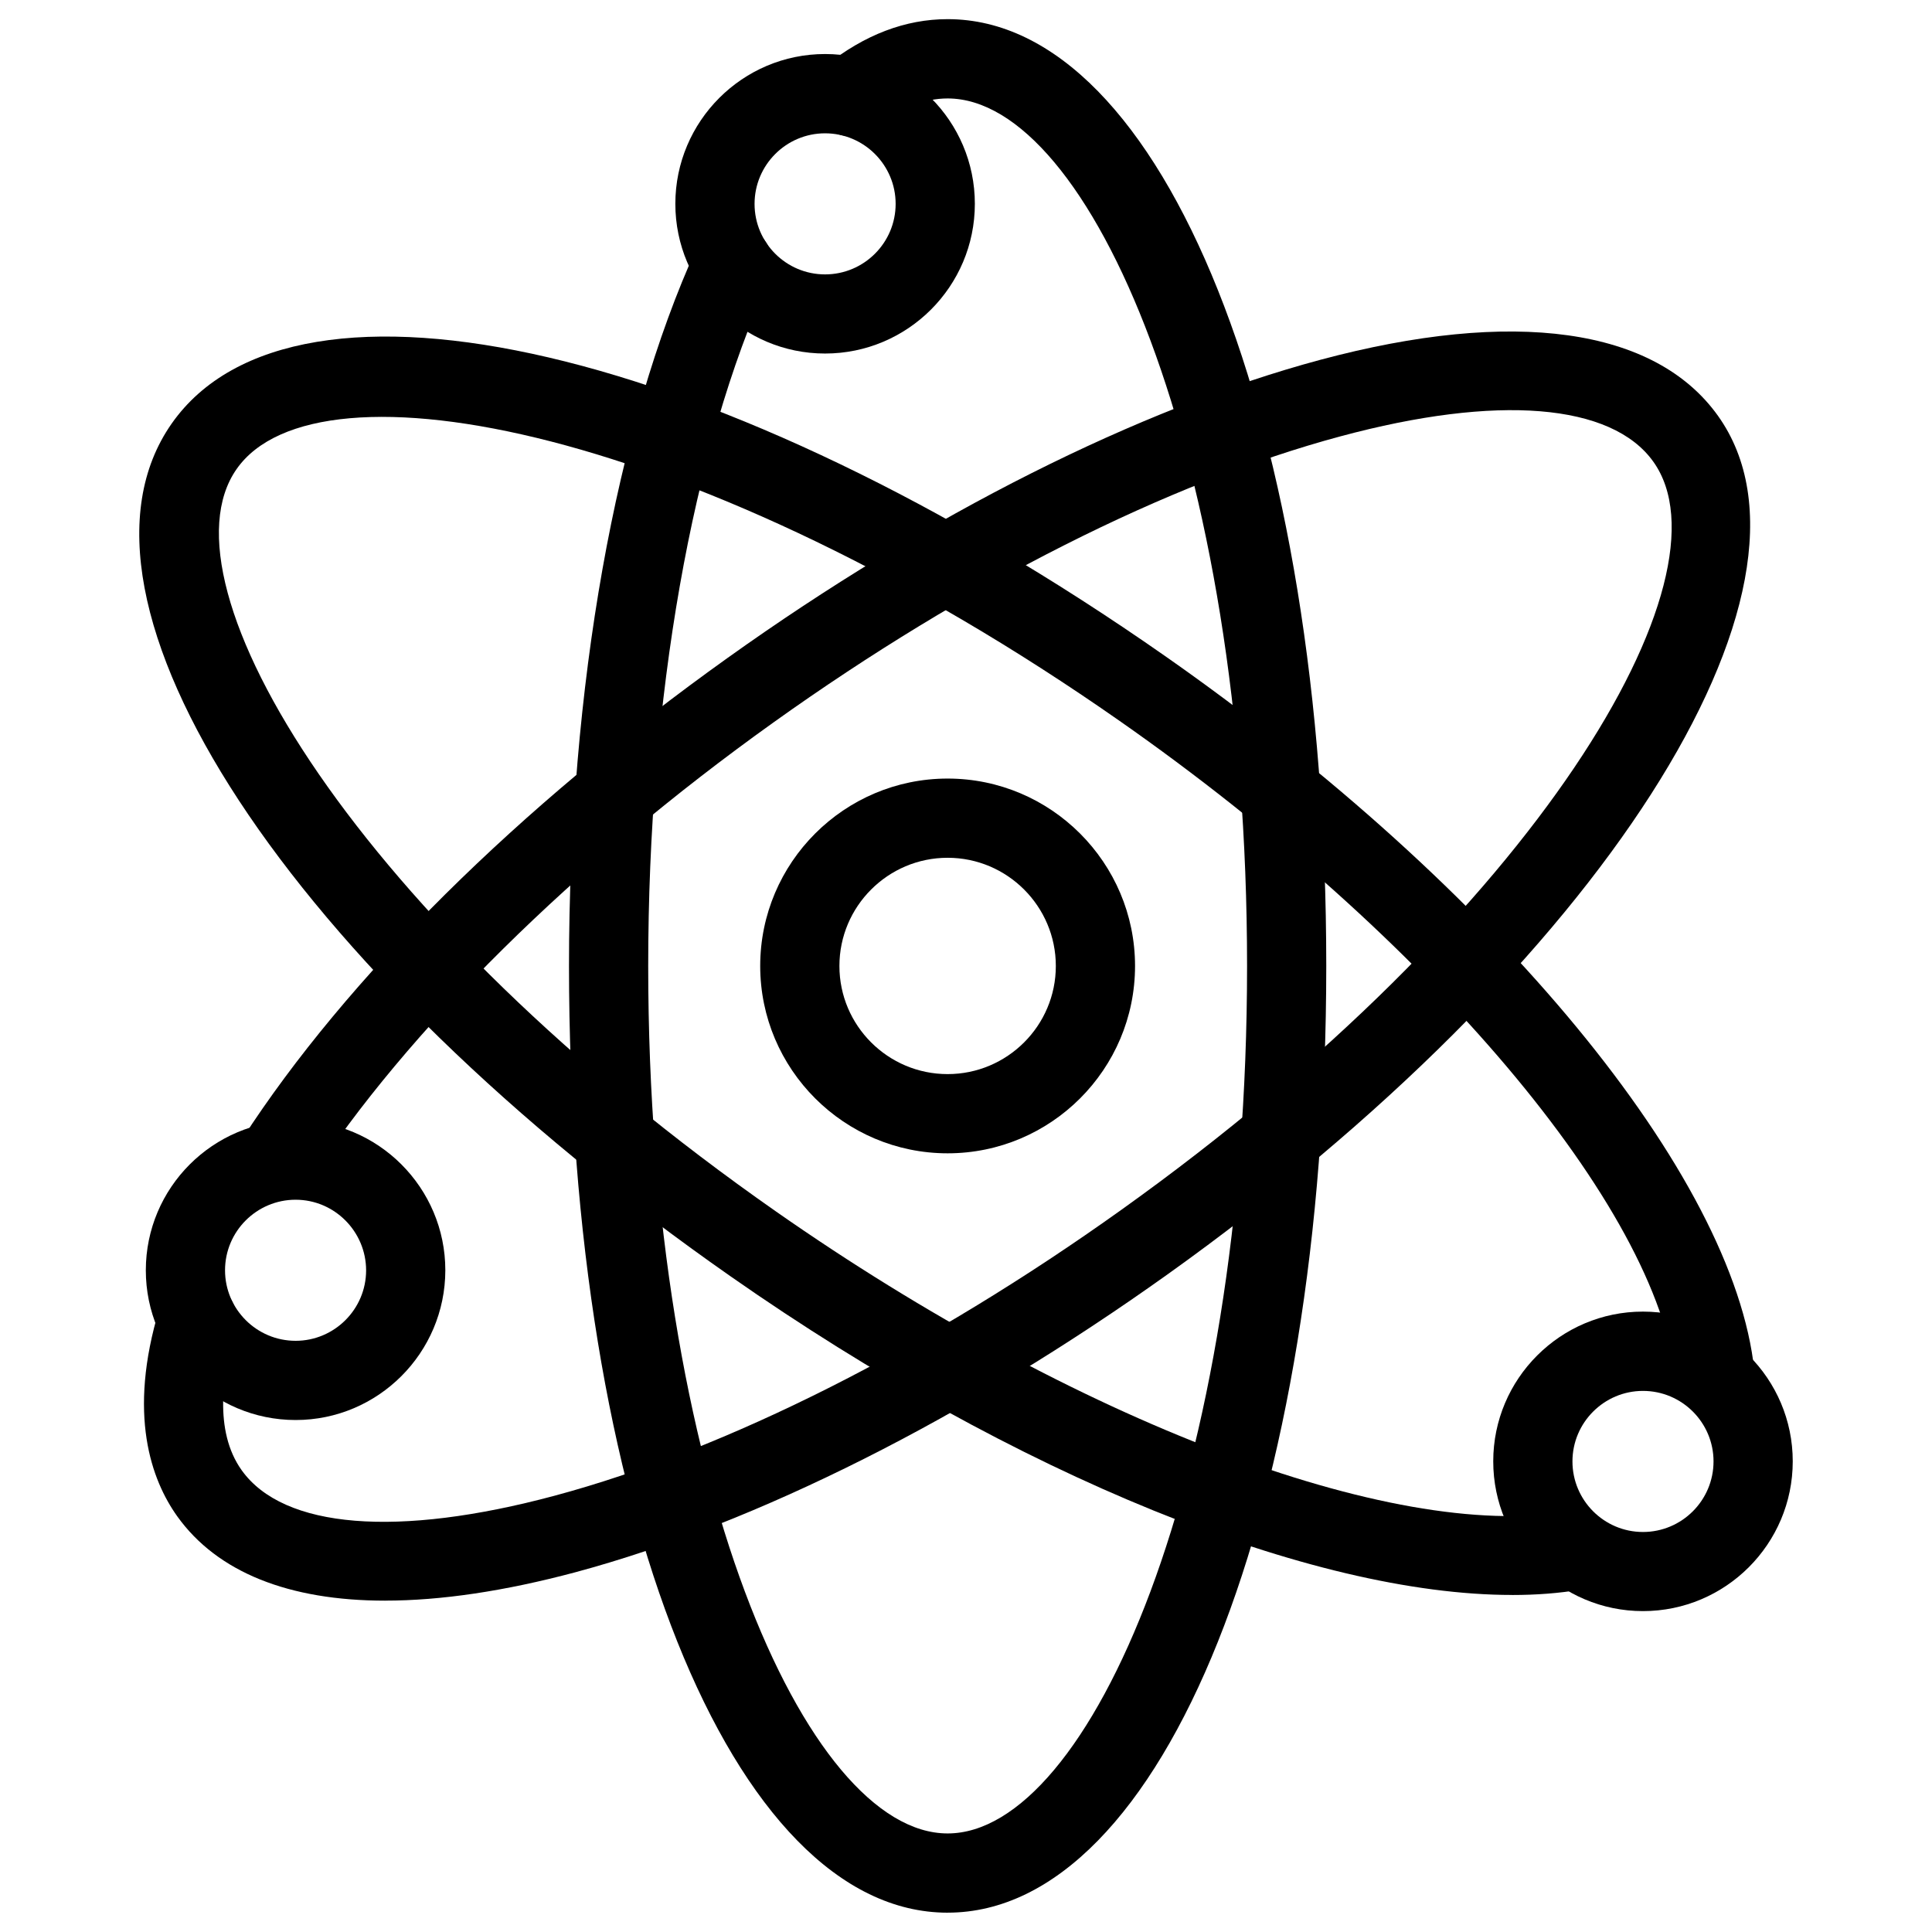
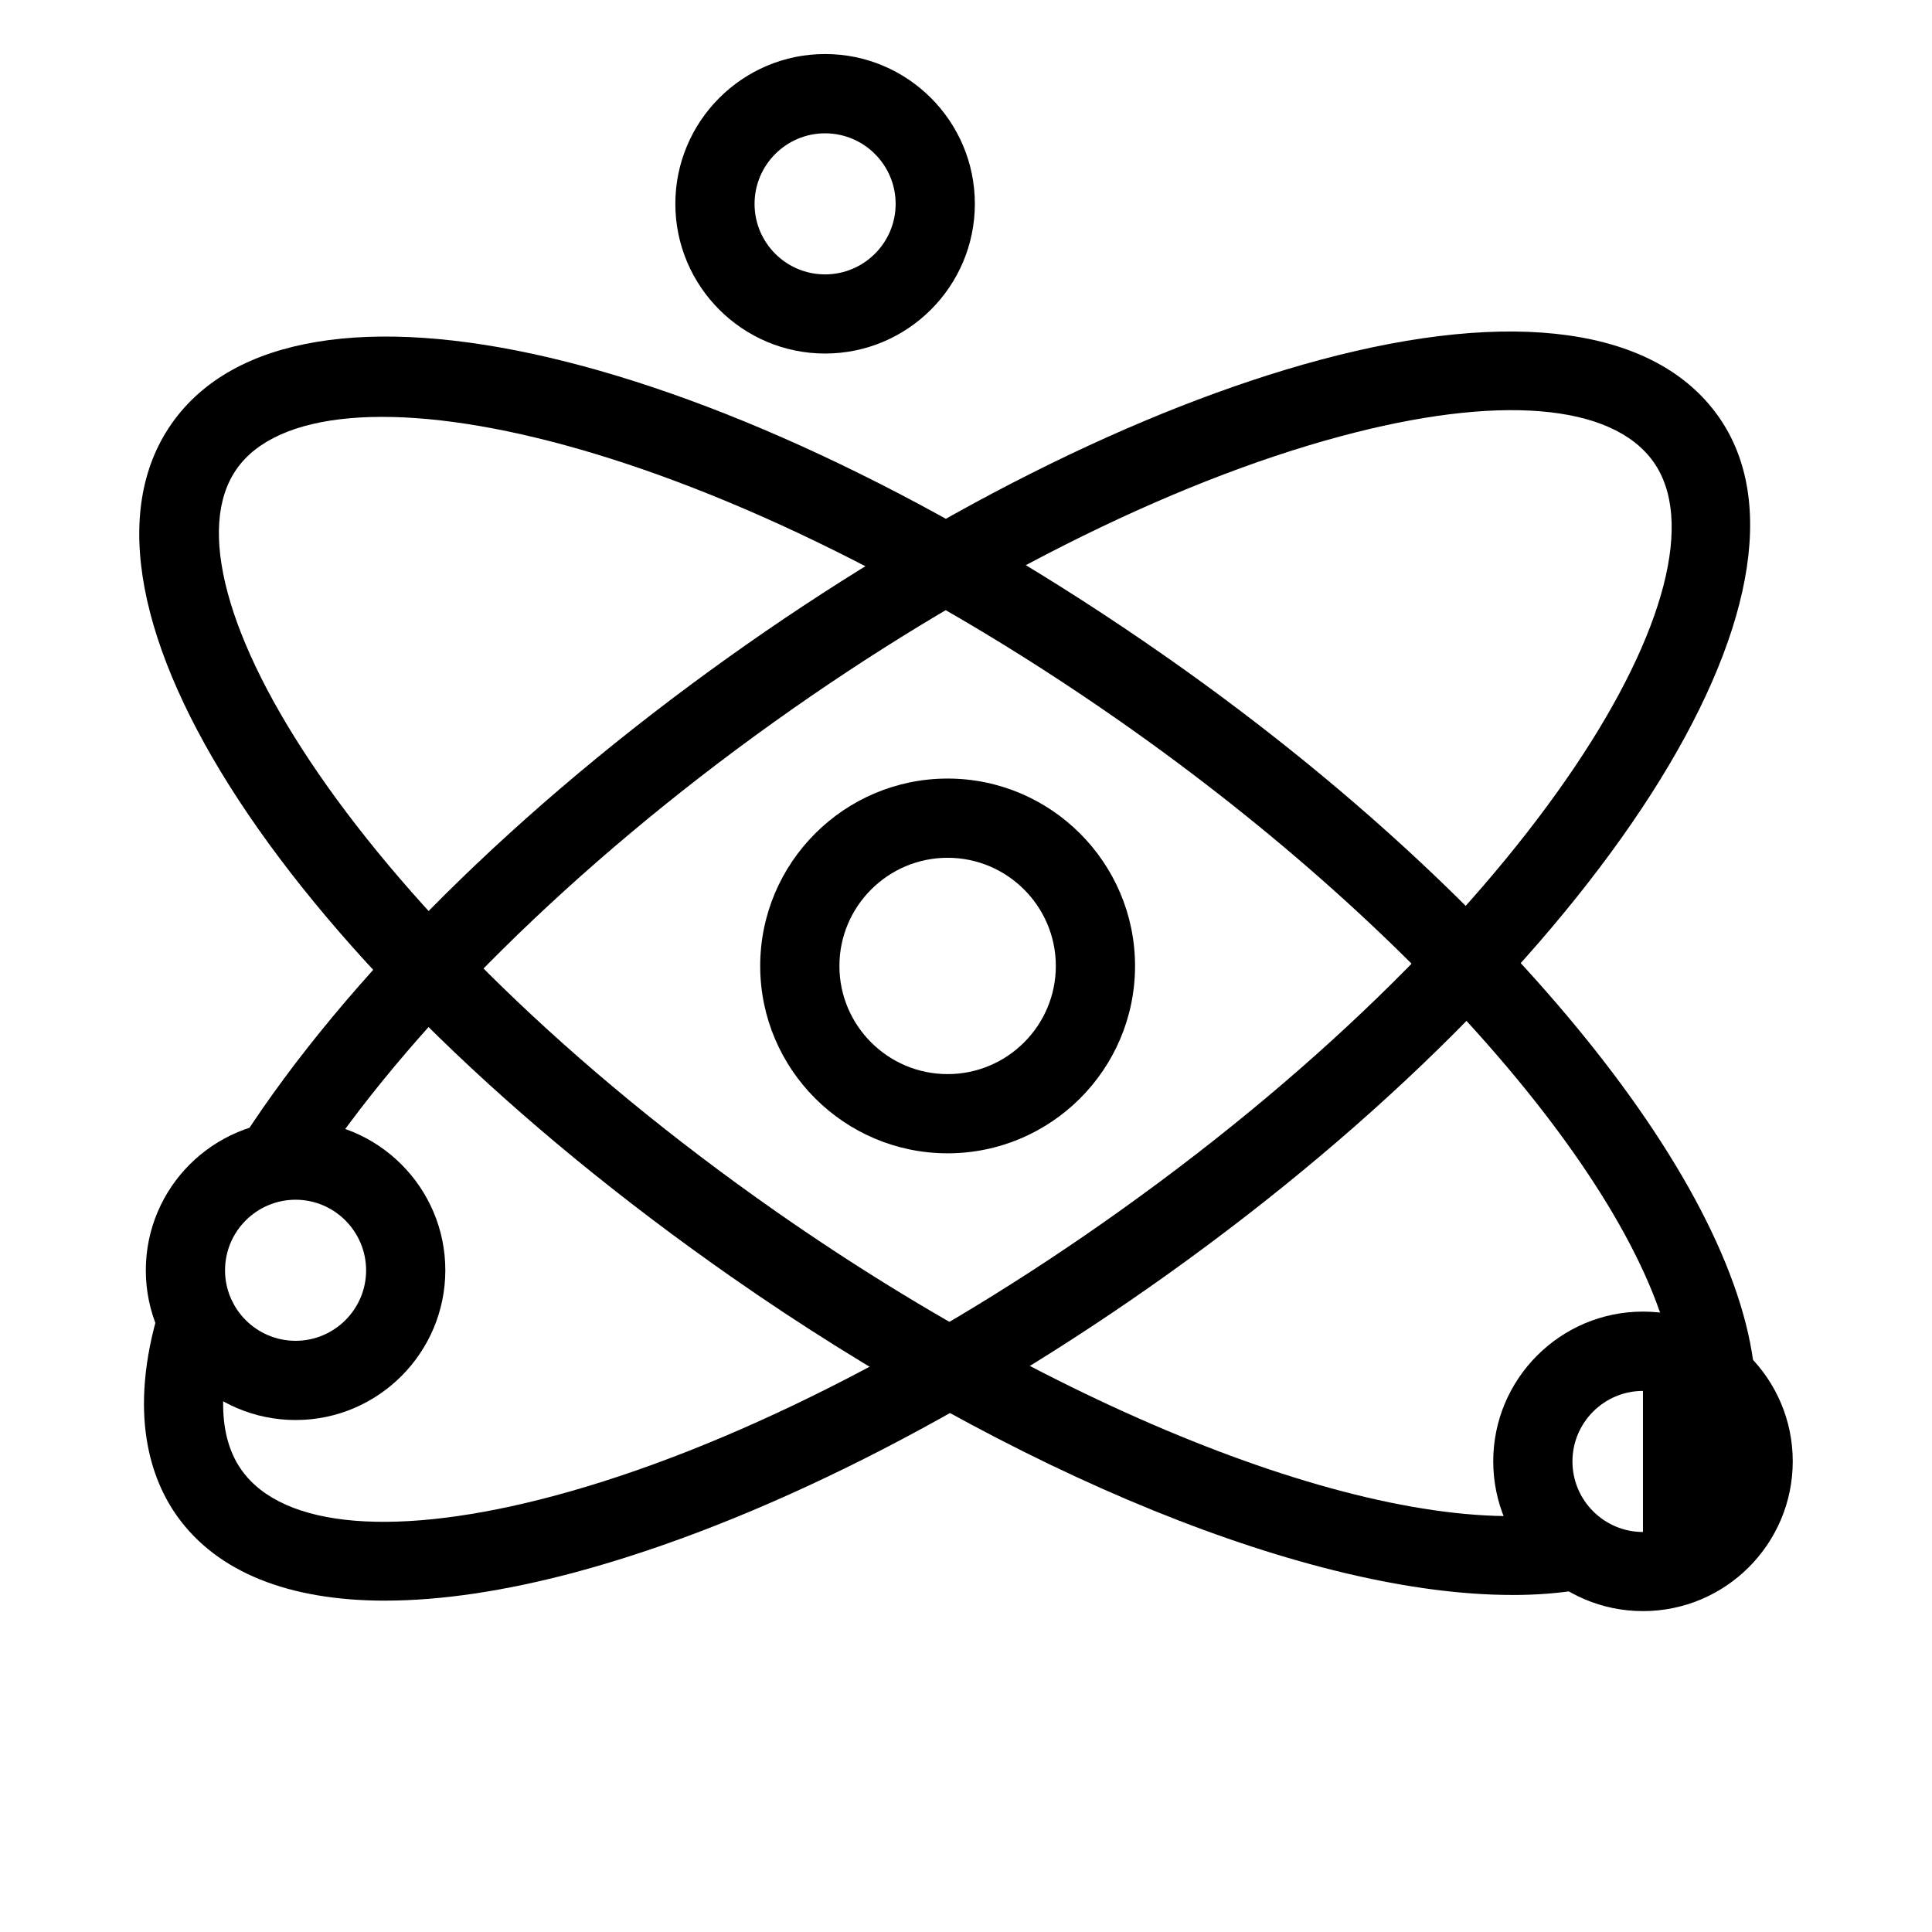
<svg xmlns="http://www.w3.org/2000/svg" fill="#000000" width="800px" height="800px" version="1.1" viewBox="144 144 512 512">
  <g>
    <path d="m362.65 237.69c-21.875 0-39.676-17.801-39.676-39.676s17.801-39.695 39.676-39.695c21.895 0 39.695 17.801 39.695 39.695 0.004 21.875-17.801 39.676-39.695 39.676zm0-58.359c-10.285 0-18.684 8.375-18.684 18.703 0 10.309 8.375 18.684 18.684 18.684s18.703-8.375 18.703-18.684c0.004-10.324-8.395-18.703-18.703-18.703z" />
-     <path d="m395.13 650.88c-57.223 0-100.34-107.86-100.34-250.88 0-73.785 12.363-143.19 33.883-190.4 2.414-5.269 8.734-7.578 13.898-5.207 5.289 2.414 7.598 8.629 5.207 13.918-20.344 44.586-31.996 110.8-31.996 181.69 0 135.48 41.816 229.88 79.352 229.88s79.352-94.402 79.352-229.88c0-135.48-41.816-229.91-79.352-229.91-6.32 0-12.762 2.602-19.188 7.703-4.492 3.633-11.105 2.898-14.738-1.66-3.633-4.555-2.875-11.148 1.66-14.758 10.223-8.164 21.074-12.301 32.266-12.301 57.223 0 100.34 107.86 100.34 250.9-0.004 143.04-43.121 250.9-100.34 250.9z" />
    <path d="m222.34 520.32c-21.895 0-39.695-17.801-39.695-39.676 0-21.895 17.801-39.695 39.695-39.695 21.875 0 39.676 17.801 39.676 39.695-0.023 21.875-17.805 39.676-39.676 39.676zm0-58.379c-10.309 0-18.703 8.375-18.703 18.703 0 10.285 8.375 18.684 18.703 18.684 10.285 0 18.684-8.375 18.684-18.684-0.023-10.305-8.398-18.703-18.684-18.703z" />
-     <path d="m579.4 570.96c-21.875 0-39.676-17.801-39.676-39.695 0-21.875 17.801-39.676 39.676-39.676 21.895 0 39.695 17.801 39.695 39.676 0 21.895-17.801 39.695-39.695 39.695zm0-58.355c-10.285 0-18.684 8.375-18.684 18.684s8.375 18.703 18.684 18.703c10.309 0 18.703-8.375 18.703-18.703 0-10.309-8.375-18.684-18.703-18.684z" />
+     <path d="m579.4 570.96c-21.875 0-39.676-17.801-39.676-39.695 0-21.875 17.801-39.676 39.676-39.676 21.895 0 39.695 17.801 39.695 39.676 0 21.895-17.801 39.695-39.695 39.695zm0-58.355c-10.285 0-18.684 8.375-18.684 18.684s8.375 18.703 18.684 18.703z" />
    <path d="m395.13 449.64c-27.395 0-49.668-22.293-49.668-49.645 0-27.395 22.293-49.668 49.668-49.668s49.668 22.293 49.668 49.668c0 27.371-22.273 49.645-49.668 49.645zm0-78.32c-15.809 0-28.676 12.867-28.676 28.676s12.867 28.652 28.676 28.652 28.676-12.848 28.676-28.652c0-15.809-12.871-28.676-28.676-28.676z" />
    <path d="m246.09 568.19c-25.566 0-44.504-7.535-55.105-22.336-6.863-9.613-13.266-26.977-4.746-55.043 1.68-5.543 7.453-8.668 13.098-6.992 5.562 1.68 8.668 7.559 6.992 13.098-3.336 10.957-5.75 26.262 1.723 36.715 11.082 15.492 41.27 17.926 82.961 6.738 45.637-12.258 98.977-39.172 150.22-75.801 110.23-78.742 162.75-167.64 140.92-198.21-11.043-15.492-41.355-17.926-82.941-6.719-45.637 12.258-99 39.191-150.22 75.801-52.543 37.535-97.426 81.867-123.14 121.69-3.148 4.891-9.676 6.277-14.504 3.106-4.848-3.129-6.254-9.637-3.106-14.504 27.52-42.551 73.156-87.789 128.55-127.36 53.234-38.039 108.99-66.082 157-78.992 51.324-13.77 88.797-8.543 105.48 14.801 32.707 45.805-31.34 145.73-145.79 227.49-53.258 38.039-108.99 66.082-157 78.992-18.766 5.019-35.664 7.519-50.398 7.519z" />
    <path d="m544.72 566.68c-53.027 0-131.54-31.613-207.07-84.41-117.24-81.93-180.93-179.1-148.18-225.98 32.812-46.875 145.94-20.445 263.14 61.465 88.125 61.59 150.95 137.75 156.31 189.5 0.586 5.75-3.59 10.938-9.34 11.523-5.75 0.586-10.938-3.59-11.523-9.34-4.703-45.32-65.328-117.07-147.45-174.46-111.05-77.605-212.45-97.445-233.92-66.648-21.496 30.754 31.93 119.11 142.98 196.74 79.16 55.336 163.34 87.434 209.62 79.52 5.668-0.945 11.125 2.875 12.09 8.605 0.965 5.711-2.898 11.125-8.605 12.09-5.602 0.945-11.648 1.406-18.051 1.406z" />
  </g>
</svg>